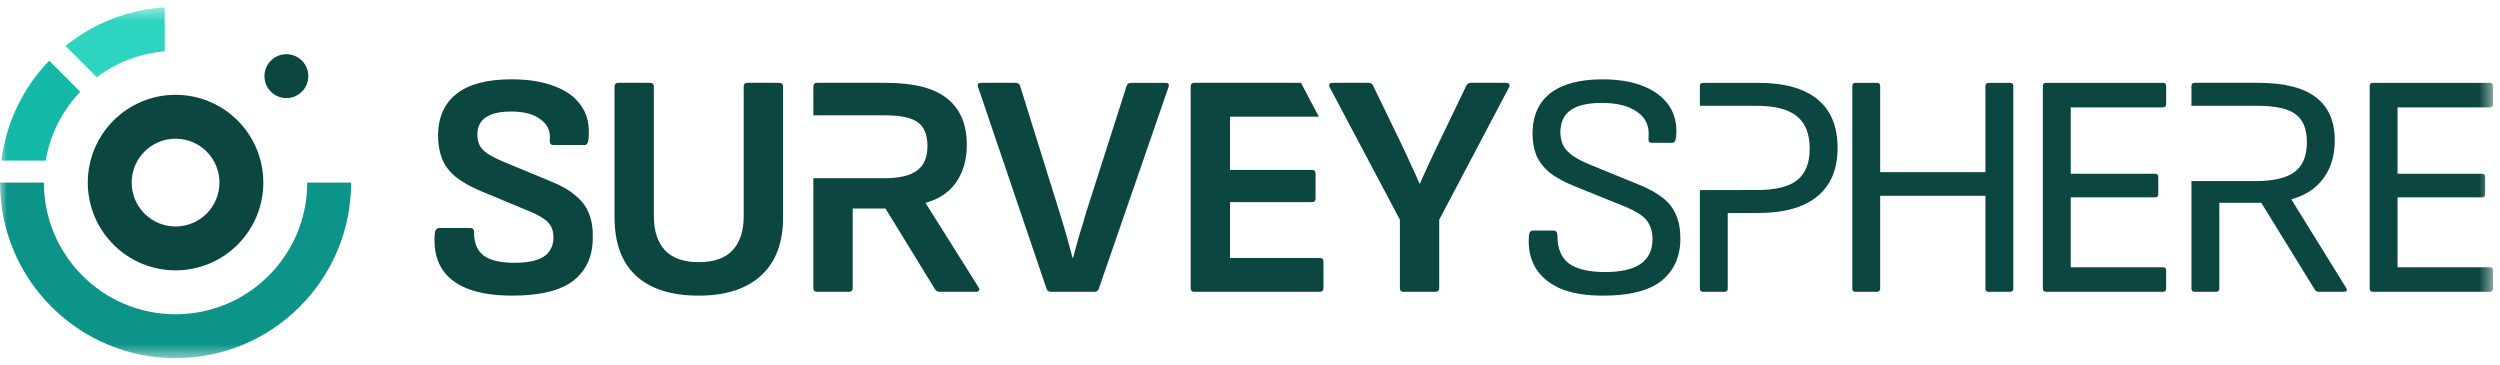
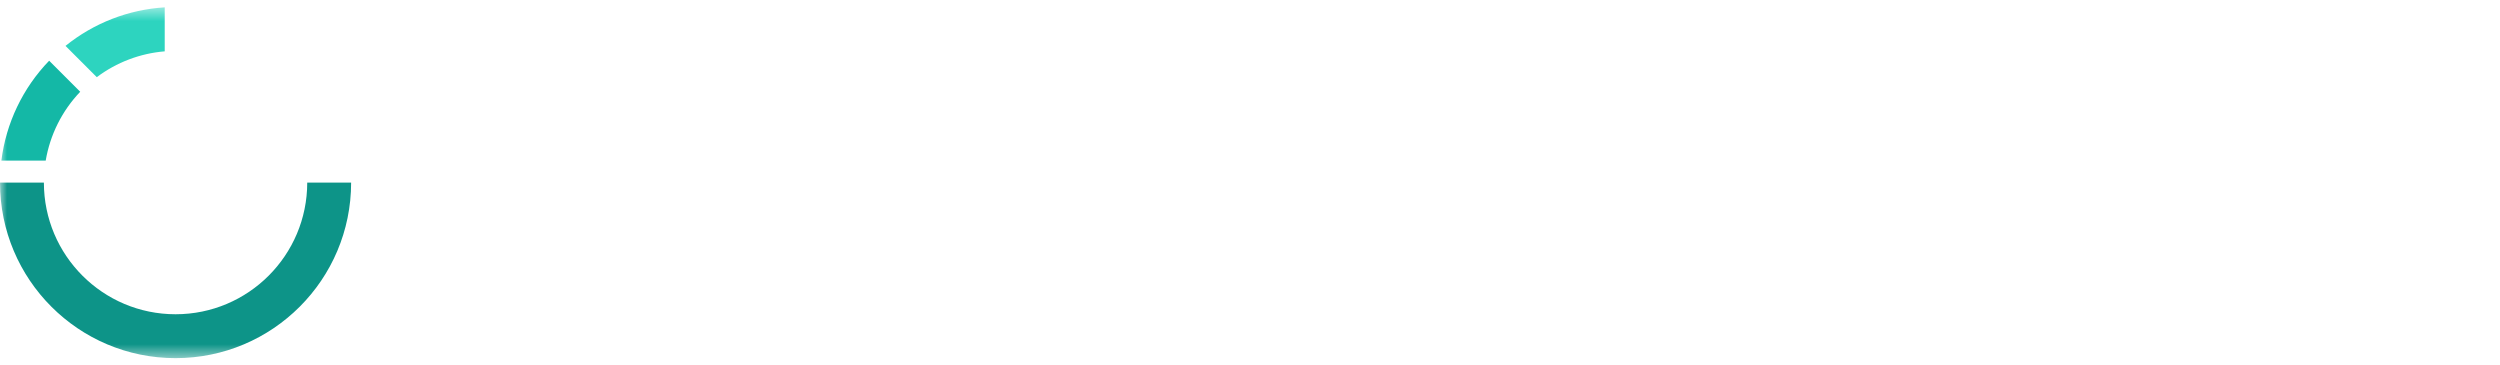
<svg xmlns="http://www.w3.org/2000/svg" width="178" height="26" viewBox="0 0 178 26" fill="none">
  <mask id="mask0_299_1404" style="mask-type:luminance" maskUnits="userSpaceOnUse" x="0" y="0" width="178" height="26">
    <path d="M177.5 0.5V25.5H0V0.5H177.5Z" fill="white" />
  </mask>
  <g mask="url(#mask0_299_1404)">
    <path d="M0 13C0 19.904 5.596 25.5 12.5 25.5C19.404 25.5 25 19.904 25 13H21.875C21.875 18.177 17.677 22.375 12.5 22.375C7.323 22.375 3.125 18.177 3.125 13H0Z" fill="#0D9488" />
-     <path fill-rule="evenodd" clip-rule="evenodd" d="M12.5 19.25C14.158 19.25 15.747 18.591 16.919 17.419C18.091 16.247 18.75 14.658 18.75 13C18.75 11.342 18.091 9.753 16.919 8.581C15.747 7.408 14.158 6.75 12.5 6.75C10.842 6.75 9.253 7.408 8.081 8.581C6.908 9.753 6.25 11.342 6.25 13C6.25 14.658 6.908 16.247 8.081 17.419C9.253 18.591 10.842 19.25 12.5 19.25ZM12.5 16.125C13.329 16.125 14.124 15.796 14.71 15.21C15.296 14.624 15.625 13.829 15.625 13C15.625 12.171 15.296 11.376 14.71 10.79C14.124 10.204 13.329 9.875 12.5 9.875C11.671 9.875 10.876 10.204 10.29 10.79C9.704 11.376 9.375 12.171 9.375 13C9.375 13.829 9.704 14.624 10.29 15.21C10.876 15.796 11.671 16.125 12.5 16.125Z" fill="#0B4740" />
-     <path d="M21.953 5.422C21.953 5.836 21.788 6.234 21.495 6.527C21.203 6.82 20.805 6.984 20.391 6.984C19.976 6.984 19.579 6.82 19.286 6.527C18.993 6.234 18.828 5.836 18.828 5.422C18.828 5.007 18.993 4.61 19.286 4.317C19.579 4.024 19.976 3.859 20.391 3.859C20.805 3.859 21.203 4.024 21.495 4.317C21.788 4.61 21.953 5.007 21.953 5.422Z" fill="#0B4740" />
-     <path fill-rule="evenodd" clip-rule="evenodd" d="M85.032 5.897H92.631L93.901 8.305H87.576V12.099H93.413C93.585 12.099 93.67 12.19 93.67 12.371V14.121C93.67 14.302 93.585 14.394 93.413 14.394H87.576V18.369H93.974C94.145 18.369 94.231 18.459 94.231 18.642V20.505C94.231 20.686 94.145 20.776 93.974 20.776H85.032C84.861 20.776 84.776 20.686 84.776 20.505V6.169C84.776 5.987 84.861 5.897 85.032 5.897ZM36.463 21.049C35.156 21.049 34.074 20.875 33.218 20.527C32.378 20.179 31.771 19.679 31.398 19.027C31.023 18.362 30.876 17.558 30.954 16.619C30.985 16.362 31.095 16.233 31.28 16.233H33.476C33.677 16.233 33.771 16.347 33.755 16.574C33.755 17.316 33.989 17.862 34.455 18.21C34.923 18.543 35.638 18.71 36.604 18.71C37.553 18.71 38.253 18.566 38.705 18.278C39.172 17.975 39.405 17.512 39.405 16.892C39.405 16.605 39.351 16.355 39.241 16.142C39.133 15.915 38.946 15.719 38.681 15.552C38.417 15.37 38.059 15.188 37.608 15.007L34.222 13.598C33.475 13.28 32.876 12.94 32.425 12.576C31.973 12.197 31.654 11.765 31.467 11.281C31.28 10.797 31.188 10.244 31.188 9.623C31.203 8.335 31.646 7.351 32.518 6.669C33.39 5.987 34.69 5.647 36.416 5.647C37.63 5.647 38.659 5.813 39.498 6.147C40.355 6.465 40.993 6.942 41.413 7.578C41.834 8.199 41.997 8.979 41.903 9.918C41.872 10.191 41.778 10.326 41.623 10.326H39.405C39.312 10.326 39.241 10.297 39.195 10.236C39.148 10.176 39.133 10.069 39.148 9.918C39.195 9.312 38.969 8.835 38.471 8.487C37.989 8.123 37.296 7.941 36.393 7.941C35.6 7.941 35.001 8.078 34.596 8.351C34.191 8.623 33.989 9.032 33.989 9.577C33.989 9.865 34.044 10.123 34.152 10.35C34.262 10.561 34.448 10.758 34.712 10.94C34.993 11.122 35.366 11.312 35.833 11.508L39.172 12.894C39.934 13.197 40.534 13.537 40.969 13.916C41.421 14.28 41.74 14.704 41.926 15.188C42.13 15.672 42.223 16.248 42.207 16.915C42.207 18.233 41.748 19.255 40.83 19.982C39.911 20.693 38.455 21.049 36.463 21.049ZM49.754 21.049C47.809 21.049 46.322 20.58 45.294 19.64C44.267 18.702 43.754 17.301 43.754 15.438V6.169C43.754 5.987 43.84 5.897 44.011 5.897H46.275C46.369 5.897 46.439 5.92 46.486 5.965C46.533 6.011 46.555 6.079 46.555 6.169V15.393C46.555 16.438 46.82 17.248 47.349 17.823C47.878 18.384 48.68 18.664 49.754 18.664C50.828 18.664 51.629 18.384 52.159 17.823C52.688 17.248 52.952 16.438 52.952 15.393V6.169C52.952 5.987 53.038 5.897 53.209 5.897H55.474C55.661 5.897 55.754 5.987 55.754 6.17V15.483C55.754 17.286 55.233 18.664 54.19 19.619C53.147 20.572 51.669 21.049 49.754 21.049ZM57.91 20.505C57.91 20.686 57.996 20.776 58.168 20.776H60.432C60.619 20.776 60.712 20.686 60.712 20.505V14.848H63.047L66.572 20.595C66.65 20.716 66.759 20.776 66.899 20.776H69.491C69.6 20.776 69.669 20.747 69.701 20.686C69.748 20.626 69.74 20.55 69.677 20.459L65.919 14.484V14.439C66.884 14.165 67.607 13.673 68.09 12.962C68.588 12.235 68.837 11.349 68.837 10.304C68.837 8.865 68.377 7.775 67.459 7.033C66.541 6.275 65.078 5.897 63.07 5.897H58.167C57.996 5.897 57.911 5.987 57.911 6.17V8.211H61.283V8.214H63.07C64.144 8.214 64.906 8.38 65.358 8.714C65.809 9.047 66.035 9.608 66.035 10.395C66.035 11.197 65.786 11.781 65.288 12.144C64.805 12.508 64.027 12.69 62.953 12.69H60.712L57.91 12.689V20.505ZM74.843 20.776C74.672 20.776 74.563 20.708 74.517 20.573L69.637 6.192C69.574 5.995 69.644 5.897 69.848 5.897H72.298C72.47 5.897 72.579 5.965 72.626 6.101L75.427 15.075C75.767 16.157 76.078 17.248 76.361 18.346H76.408C76.548 17.801 76.695 17.263 76.851 16.733C77.023 16.188 77.187 15.643 77.341 15.098L80.213 6.124C80.259 5.973 80.369 5.898 80.54 5.898H82.991C83.194 5.898 83.264 5.995 83.201 6.192L78.229 20.573C78.182 20.708 78.08 20.776 77.926 20.776H74.843ZM99.928 20.776C99.757 20.776 99.672 20.686 99.672 20.505V15.643L94.675 6.215C94.629 6.124 94.621 6.048 94.651 5.988C94.699 5.927 94.769 5.897 94.862 5.897H97.43C97.602 5.897 97.71 5.958 97.757 6.079L99.835 10.372C100.052 10.826 100.263 11.281 100.465 11.735C100.677 12.177 100.88 12.624 101.073 13.076H101.095C101.298 12.621 101.501 12.174 101.702 11.735C101.92 11.281 102.138 10.819 102.356 10.349L104.411 6.079C104.473 5.958 104.582 5.897 104.737 5.897H107.259C107.353 5.897 107.415 5.927 107.445 5.987C107.493 6.048 107.493 6.124 107.445 6.215L102.473 15.643V20.505C102.473 20.686 102.38 20.776 102.193 20.776H99.928ZM111.052 20.526C111.862 20.876 112.889 21.05 114.134 21.05C116.033 21.05 117.427 20.694 118.313 19.982C119.201 19.255 119.644 18.255 119.644 16.983C119.644 16.332 119.543 15.78 119.341 15.325C119.154 14.855 118.842 14.446 118.406 14.098C117.97 13.75 117.395 13.431 116.68 13.144L113.294 11.758C112.733 11.531 112.29 11.304 111.962 11.076C111.652 10.85 111.426 10.6 111.286 10.326C111.162 10.055 111.098 9.736 111.098 9.373C111.115 8.676 111.364 8.161 111.846 7.828C112.344 7.494 113.076 7.328 114.041 7.328C115.13 7.328 115.971 7.54 116.562 7.964C117.169 8.373 117.441 8.964 117.379 9.736C117.363 9.903 117.372 10.016 117.402 10.077C117.424 10.106 117.452 10.13 117.485 10.145C117.518 10.161 117.554 10.169 117.59 10.168H119.084C119.224 10.168 119.309 10.024 119.341 9.736C119.419 8.858 119.247 8.115 118.827 7.509C118.406 6.904 117.791 6.442 116.983 6.124C116.173 5.806 115.216 5.648 114.111 5.648C112.492 5.648 111.255 5.973 110.399 6.624C109.558 7.275 109.13 8.229 109.115 9.486C109.115 10.077 109.208 10.607 109.394 11.076C109.597 11.531 109.916 11.94 110.352 12.303C110.803 12.651 111.387 12.969 112.103 13.257L115.535 14.643C116.064 14.855 116.484 15.067 116.796 15.279C117.107 15.491 117.325 15.741 117.45 16.029C117.59 16.301 117.659 16.635 117.659 17.029C117.659 17.816 117.372 18.407 116.796 18.801C116.235 19.179 115.403 19.369 114.298 19.369C113.145 19.369 112.29 19.172 111.729 18.778C111.169 18.369 110.889 17.702 110.889 16.778C110.889 16.536 110.795 16.415 110.609 16.415H109.138C108.966 16.415 108.873 16.551 108.858 16.824C108.796 17.657 108.944 18.391 109.302 19.027C109.675 19.664 110.259 20.162 111.052 20.526ZM121.263 20.776C121.108 20.776 121.03 20.701 121.03 20.55V13.531H123.95V13.53H125.116C126.423 13.53 127.372 13.295 127.963 12.826C128.555 12.341 128.851 11.599 128.851 10.6C128.851 9.524 128.54 8.744 127.917 8.259C127.31 7.775 126.361 7.533 125.069 7.533H123.014V7.535H121.03V6.124C121.03 5.973 121.108 5.898 121.263 5.898H125.162C127.046 5.898 128.462 6.29 129.412 7.078C130.361 7.851 130.835 9.001 130.835 10.531C130.835 12.046 130.353 13.197 129.388 13.984C128.438 14.772 127.03 15.165 125.162 15.165H123.014V20.55C123.014 20.701 122.937 20.776 122.78 20.776H121.263ZM131.884 20.55C131.884 20.701 131.962 20.776 132.117 20.776H133.635C133.791 20.776 133.869 20.701 133.869 20.55V13.939H141.363V20.55C141.363 20.701 141.441 20.776 141.596 20.776H143.113C143.269 20.776 143.347 20.701 143.347 20.55V6.124C143.347 5.973 143.269 5.898 143.113 5.898H141.596C141.441 5.898 141.363 5.973 141.363 6.124V12.258H133.869V6.125C133.869 5.973 133.791 5.898 133.635 5.898H132.117C131.962 5.898 131.884 5.973 131.884 6.125V20.551V20.55ZM145.685 20.776C145.53 20.776 145.452 20.701 145.452 20.55V6.124C145.452 5.973 145.53 5.898 145.685 5.898H153.996C154.152 5.898 154.23 5.973 154.23 6.124V7.419C154.23 7.57 154.152 7.646 153.996 7.646H147.436V12.371H153.436C153.592 12.371 153.669 12.447 153.669 12.598V13.825C153.669 13.976 153.592 14.052 153.436 14.052H147.436V19.027H153.996C154.152 19.027 154.23 19.103 154.23 19.255V20.55C154.23 20.701 154.152 20.776 153.996 20.776H145.685ZM156.032 20.55C156.032 20.701 156.11 20.776 156.266 20.776H157.784C157.939 20.776 158.017 20.701 158.017 20.55V14.439H161.005L164.811 20.618C164.838 20.668 164.879 20.709 164.928 20.737C164.978 20.765 165.034 20.779 165.091 20.776H166.888C166.982 20.776 167.044 20.754 167.075 20.708C167.106 20.648 167.099 20.579 167.052 20.505L163.153 14.212V14.188C164.134 13.916 164.889 13.424 165.417 12.712C165.962 11.985 166.235 11.076 166.235 9.986C166.235 8.623 165.784 7.601 164.88 6.919C163.994 6.237 162.624 5.897 160.772 5.897H156.266C156.11 5.897 156.032 5.973 156.032 6.123V7.535H158.017V7.533H160.702C161.994 7.533 162.904 7.73 163.434 8.123C163.978 8.517 164.25 9.183 164.25 10.123C164.25 11.091 163.962 11.796 163.387 12.235C162.811 12.674 161.869 12.894 160.562 12.894H158.017V12.891H156.032V20.55ZM168.955 20.776C168.799 20.776 168.722 20.701 168.722 20.55V6.124C168.722 5.973 168.799 5.898 168.955 5.898H177.266C177.422 5.898 177.5 5.973 177.5 6.124V7.419C177.5 7.57 177.422 7.646 177.266 7.646H170.706V12.371H176.706C176.862 12.371 176.94 12.447 176.94 12.598V13.825C176.94 13.976 176.862 14.052 176.706 14.052H170.706V19.027H177.266C177.422 19.027 177.5 19.103 177.5 19.255V20.55C177.5 20.701 177.422 20.776 177.266 20.776H168.955Z" fill="#0B4740" />
    <path fill-rule="evenodd" clip-rule="evenodd" d="M11.728 0.523C9.145 0.681 6.676 1.641 4.664 3.268L6.891 5.495C8.297 4.438 9.974 3.8 11.728 3.656V0.523Z" fill="#2DD4BF" />
    <path fill-rule="evenodd" clip-rule="evenodd" d="M0.097 11.438C0.431 8.76 1.625 6.264 3.5 4.323L5.711 6.534C4.42 7.885 3.564 9.593 3.254 11.436H0.097V11.438Z" fill="#14B8A6" />
  </g>
</svg>